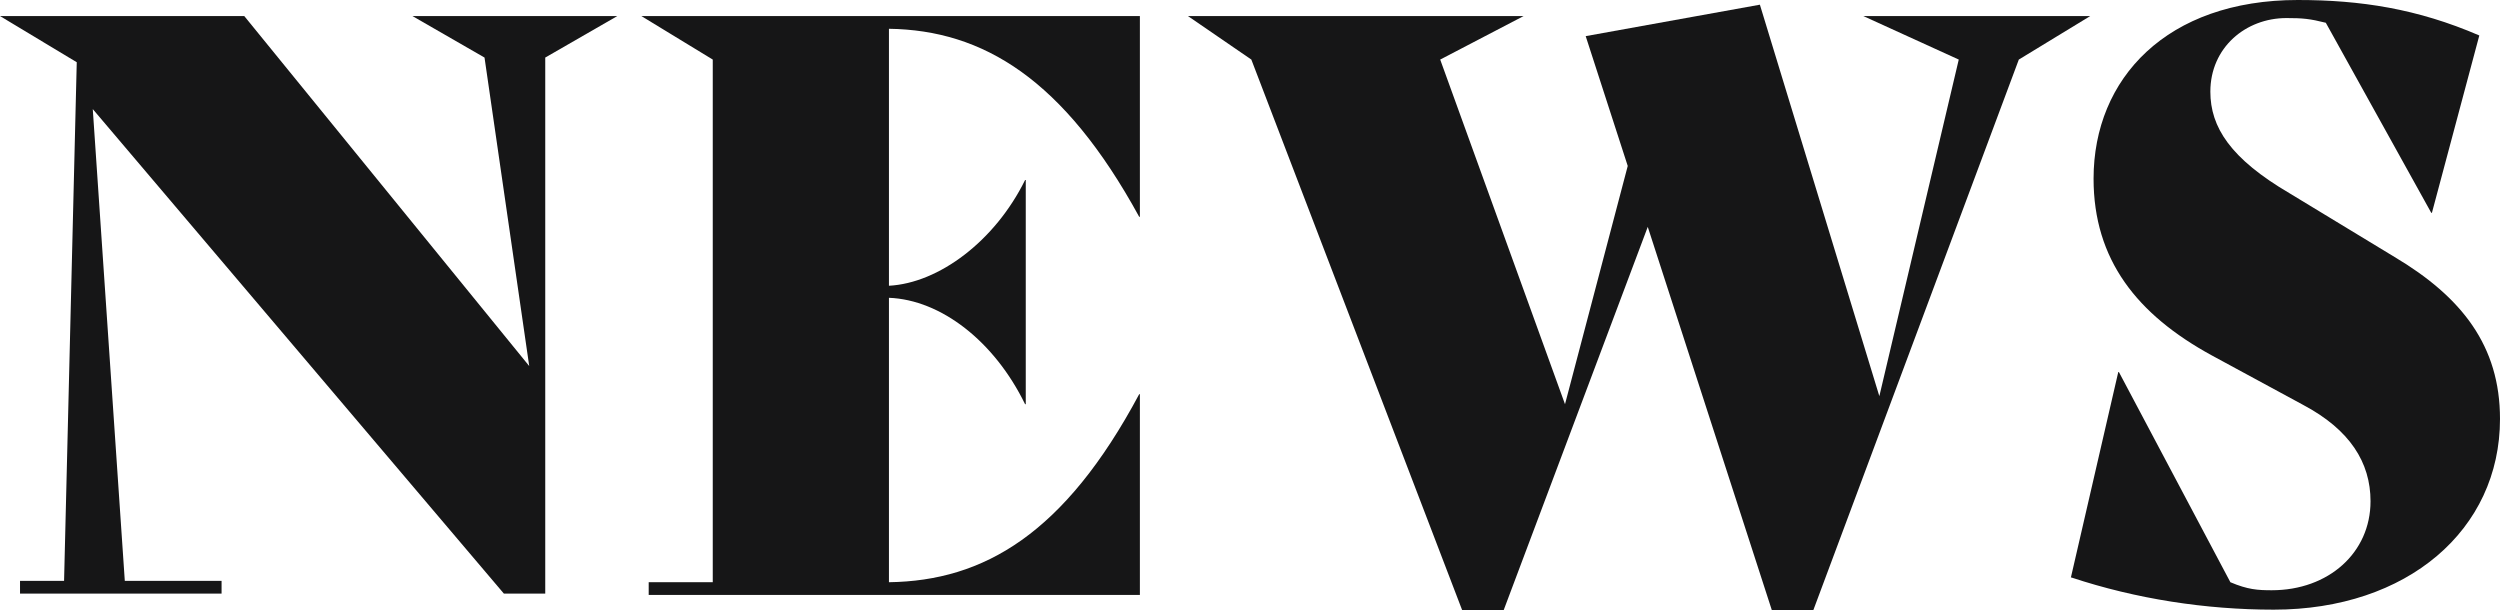
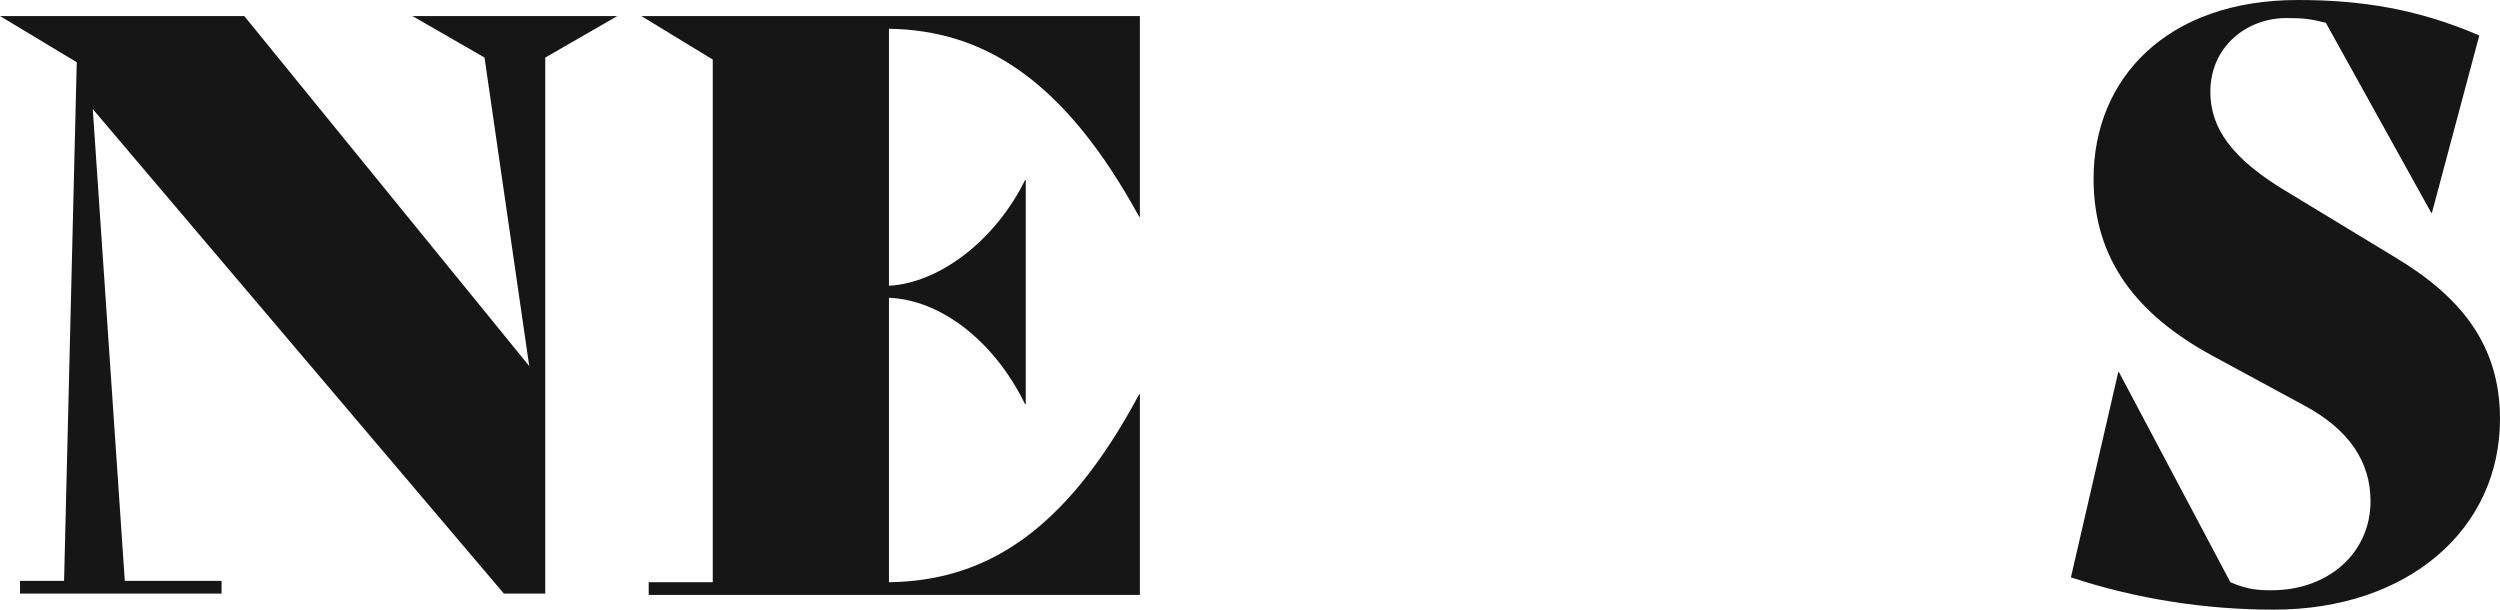
<svg xmlns="http://www.w3.org/2000/svg" width="213" height="52" viewBox="0 0 213 52" fill="none">
  <path d="M52.596 1.368L46.455 4.904V50.575H42.93L7.904 9.294L10.633 49.491H18.878V50.575H1.706V49.491H5.459L6.539 5.303L0 1.368H20.811L45.09 31.189L41.281 4.904L35.14 1.368H52.596Z" fill="#161617" />
  <path d="M75.738 2.452V24.346C80.003 24.118 84.779 20.526 87.338 15.338H87.395V34.439H87.338C84.722 29.079 80.174 25.544 75.738 25.373V49.605C83.813 49.491 90.693 45.5 97.061 33.583H97.118V50.689H55.269V49.605H60.727V5.075L54.643 1.368H97.118V18.474H97.061C90.636 6.728 83.756 2.566 75.738 2.452Z" fill="#161617" />
-   <path d="M178.088 1.368L172.003 5.075L154.49 52H150.965L140.389 19.329L128.107 52H124.582L106.614 5.075L101.212 1.368H129.813L122.705 5.075L133.338 34.439L138.683 14.14L135.101 3.079L149.942 0.399L160.12 33.754L166.886 5.075L158.755 1.368H178.144H178.088Z" fill="#161617" />
  <path d="M176.439 49.206L180.476 31.702H180.533L190.028 49.605C191.507 50.233 192.36 50.289 193.554 50.289C198.387 50.289 201.969 47.096 201.969 42.706C201.969 39.399 200.206 36.605 196.226 34.496L188.436 30.276C182.068 26.798 178.372 22.123 178.372 15.224C178.372 6.671 184.627 0 195.771 0C201.116 0 205.949 0.741 211.237 3.022L207.2 18.132H207.143L198.159 1.939C196.795 1.596 196.169 1.539 194.805 1.539C191.336 1.539 188.322 4.048 188.322 7.811C188.322 10.833 190.028 13.513 195.089 16.478L204.016 21.895C209.759 25.316 213 29.478 213 35.693C213 45.158 205.096 51.943 193.724 51.943C187.924 51.943 182.011 51.031 176.495 49.206H176.439Z" fill="#161617" />
</svg>